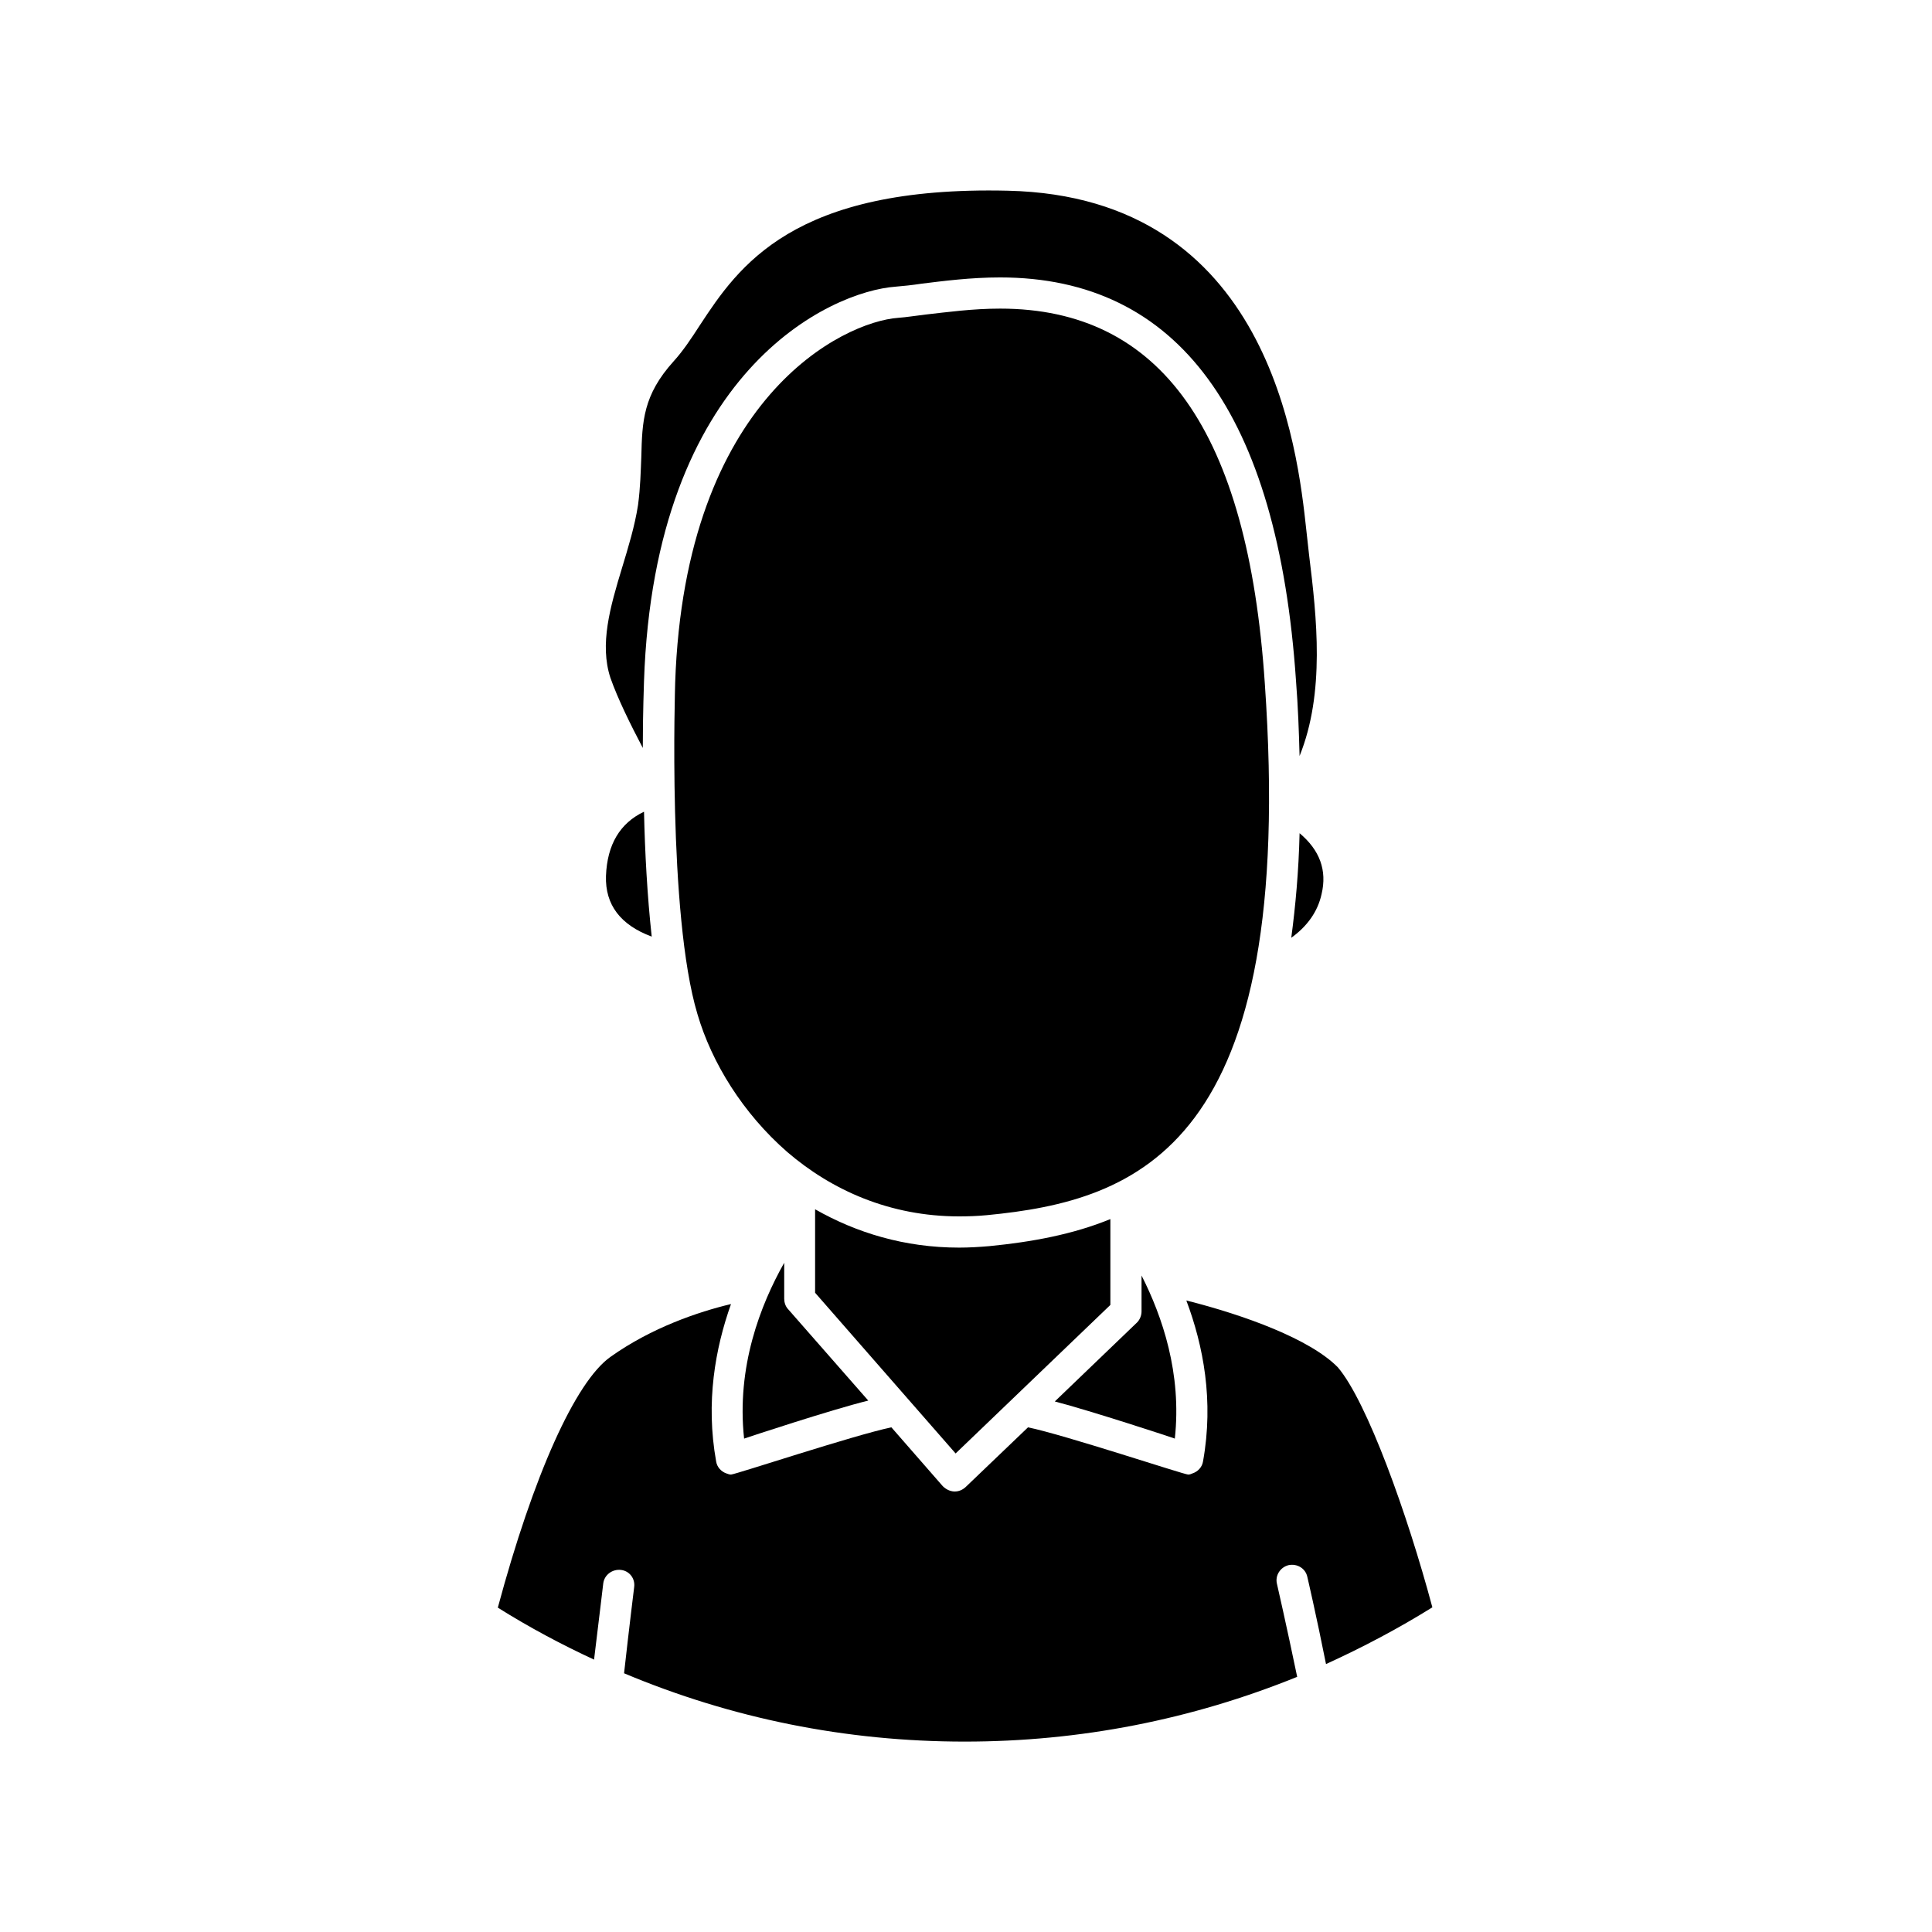
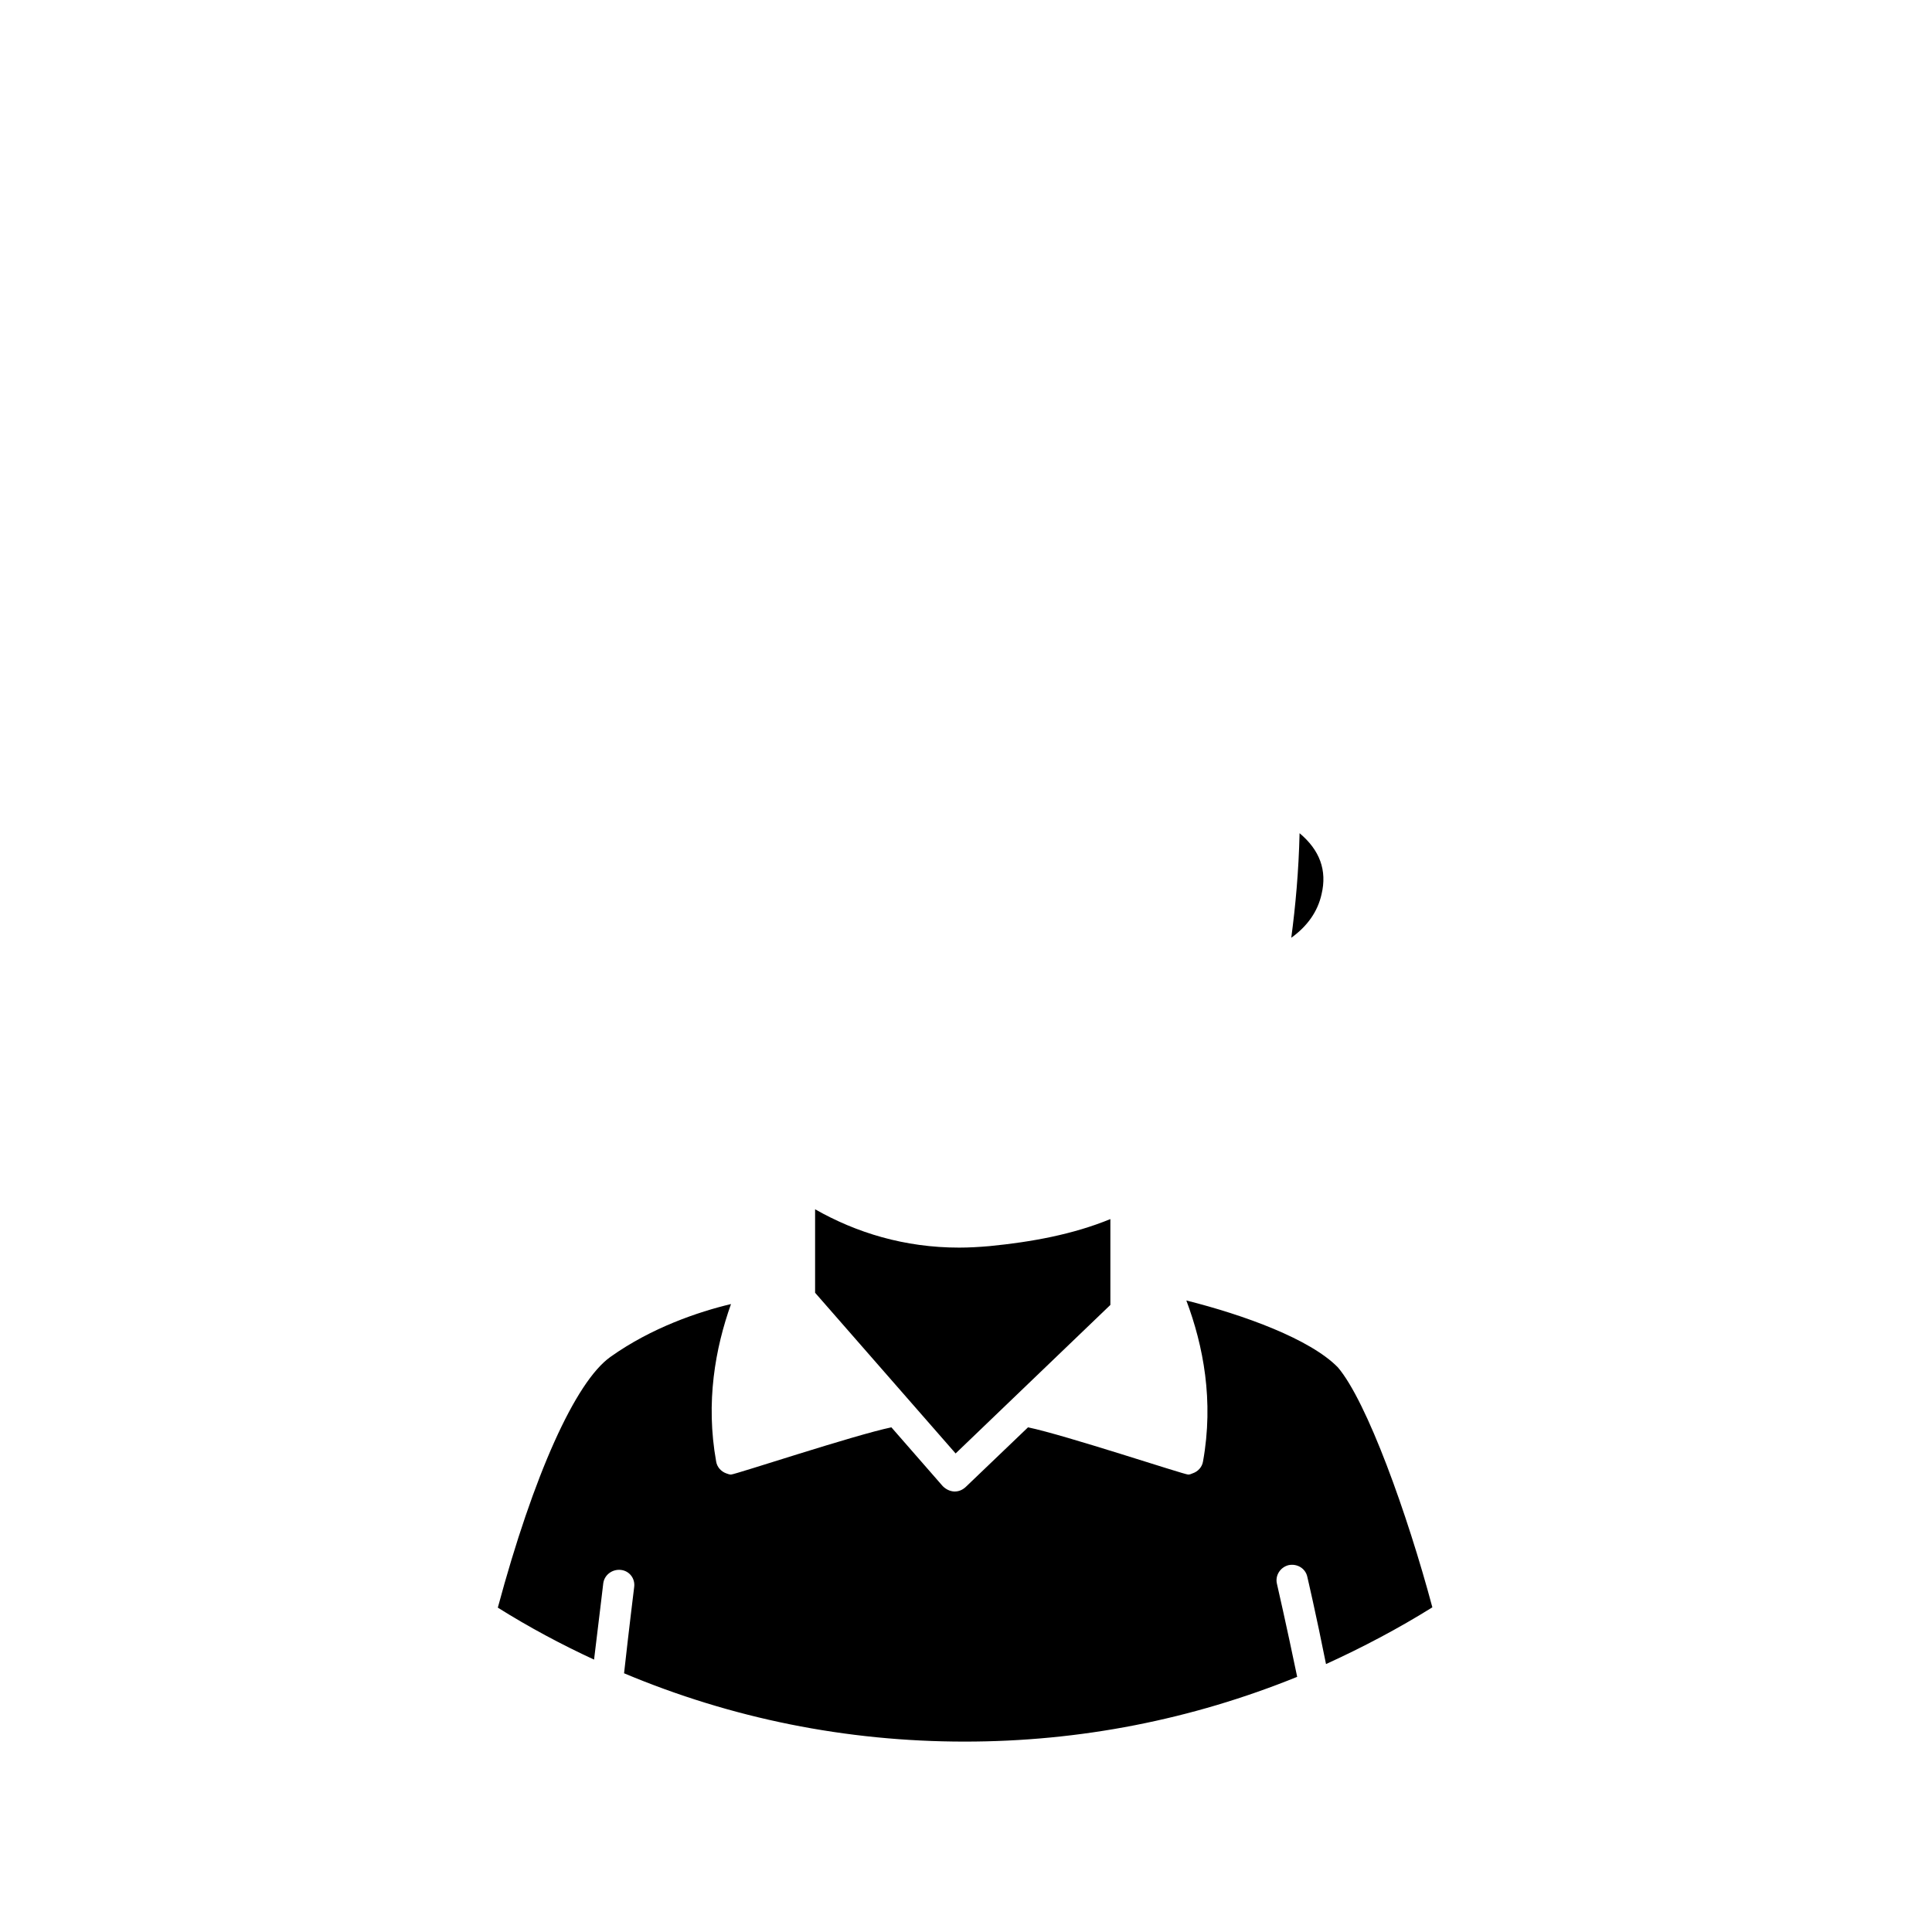
<svg xmlns="http://www.w3.org/2000/svg" fill="#000000" width="800px" height="800px" version="1.1" viewBox="144 144 512 512">
  <g>
-     <path d="m374.1 515.17c-9.918 2.441-32.039 9.762-32.906 10.078-2.055-19.051 4.328-35.426 10.629-46.602v9.523c0 0.945 0.316 1.969 0.945 2.676z" />
-     <path d="m455.34 525.24c-0.797-0.316-22.129-7.32-31.805-9.84l21.805-20.941c0.707-0.707 1.18-1.812 1.18-2.914v-9.523c5.512 10.863 10.707 25.98 8.82 43.219z" />
    <path d="m523.59 569.96c-8.98 5.59-18.344 10.547-28.184 15.035-2.598-13.066-4.961-23.145-4.961-23.145-0.48-2.203-2.676-3.543-4.961-3.07-2.203 0.551-3.621 2.754-3.078 4.961 0 0 2.519 10.941 5.359 24.641-27.953 11.336-57.551 17.16-88.09 17.16-31.488 0-61.797-6.141-90.293-18.105 1.418-12.754 2.676-22.75 2.676-22.828 0.316-2.281-1.258-4.328-3.543-4.566-2.203-0.234-4.328 1.258-4.644 3.543 0 0-1.023 8.66-2.441 20.23-8.668-4.016-17.238-8.582-25.504-13.777 9.445-35.109 20.539-59.828 29.836-66.441 10.941-7.793 23.379-11.965 31.961-14.012-4.172 11.73-6.762 25.977-3.938 41.723 0.234 1.496 1.34 2.676 2.676 3.148 0.48 0.156 0.797 0.316 1.258 0.316 1.109 0 32.668-10.469 42.508-12.516l13.609 15.586c0.797 0.789 1.812 1.34 2.992 1.418h0.164c1.102 0 2.047-0.395 2.914-1.18l16.531-15.824c9.84 2.047 41.328 12.516 42.438 12.516 0.473 0 0.789-0.156 1.172-0.316 1.418-0.473 2.519-1.652 2.762-3.148 2.906-16.137 0.078-30.699-4.418-42.668 15.352 3.856 32.828 10.234 40.148 17.711 7.731 9.055 18.438 38.891 25.051 63.609z" />
    <path d="m438.26 467.07v22.75l-41.012 39.359-37.238-42.586v-22.121c10.941 6.219 23.695 10.156 38.18 10.156 2.598 0 5.281-0.156 8.039-0.395 11.168-1.102 22.031-3.07 32.031-7.164z" />
    <path d="m494.23 380.95c-1.023 4.644-3.769 8.5-8.031 11.57 1.102-8.266 1.969-17.555 2.203-27.711 5.356 4.488 7.324 9.844 5.828 16.141z" />
-     <path d="m316.71 392.21c-8.266-3.07-12.359-8.422-12.121-16.059 0.316-8.422 3.777-14.012 10.004-17.004h0.078c0.23 10.625 0.859 22.277 2.039 33.062z" />
-     <path d="m488.4 344.34c-0.164-6.375-0.402-12.988-0.945-19.918-4.801-70.848-31.262-106.9-78.406-106.9-7.793 0-15.035 0.945-20.789 1.652-2.598 0.395-4.879 0.629-6.848 0.789-17.547 1.258-64 22.516-66.746 104.62 0 0.867-0.316 7.715-0.316 17.633-3.305-6.297-6.613-12.988-8.582-18.578-2.914-8.895-0.086-18.734 3.07-29.125 1.652-5.434 3.387-11.098 4.25-16.688 0.629-4.723 0.707-8.973 0.867-12.754 0.227-9.445 0.473-16.375 8.582-25.348 2.441-2.676 4.644-5.984 6.926-9.523 10.234-15.586 24.641-37 81.633-35.66 69.352 1.574 76.754 68.25 79.113 90.133l0.707 6.375c2.051 16.609 4.254 36.523-2.516 53.293z" />
-     <path d="m405.43 466.04c-2.449 0.234-4.879 0.316-7.25 0.316-18.332 0-33.762-6.926-45.57-17.082-11.73-10.234-19.996-23.617-23.781-36.527-7.949-26.449-5.902-87.223-5.902-87.852 2.598-75.648 44.633-95.645 59.117-96.668 2.133-0.156 4.566-0.551 7.242-0.867 5.59-0.629 12.438-1.574 19.766-1.574 42.578 0 65.652 32.434 70.133 99.266 8.59 122.8-33.527 137.13-73.754 140.99z" />
  </g>
</svg>